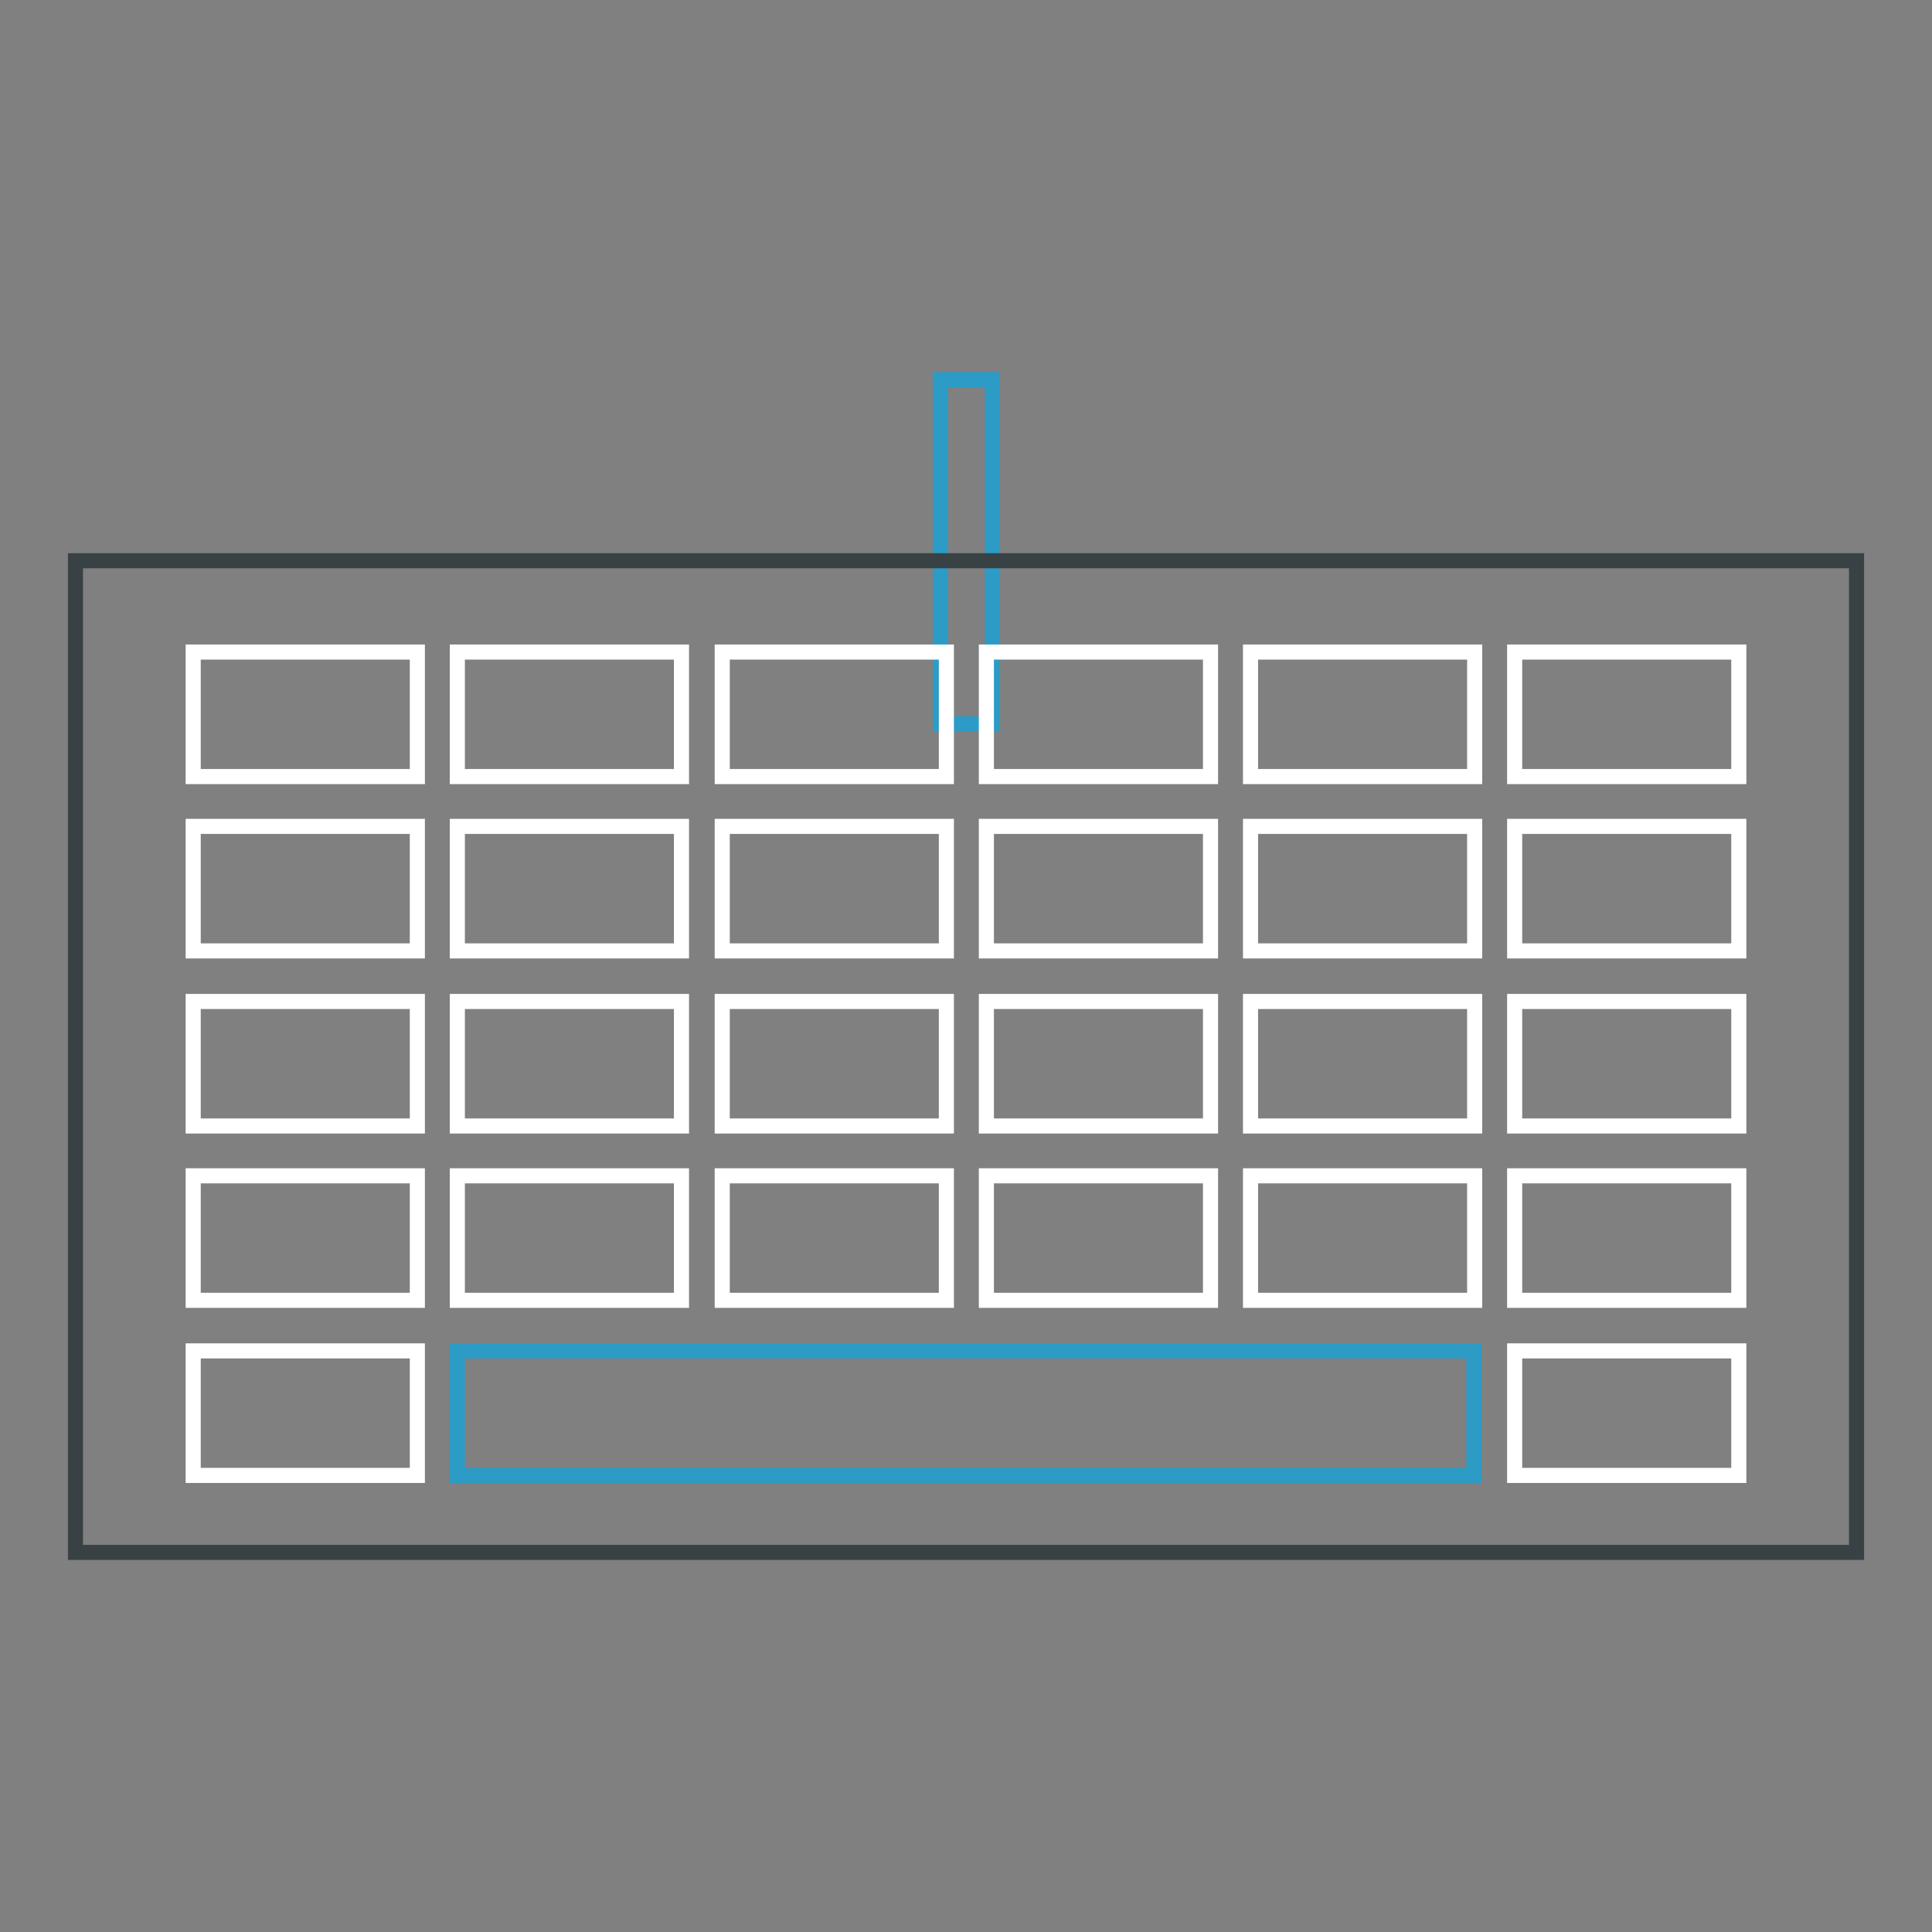
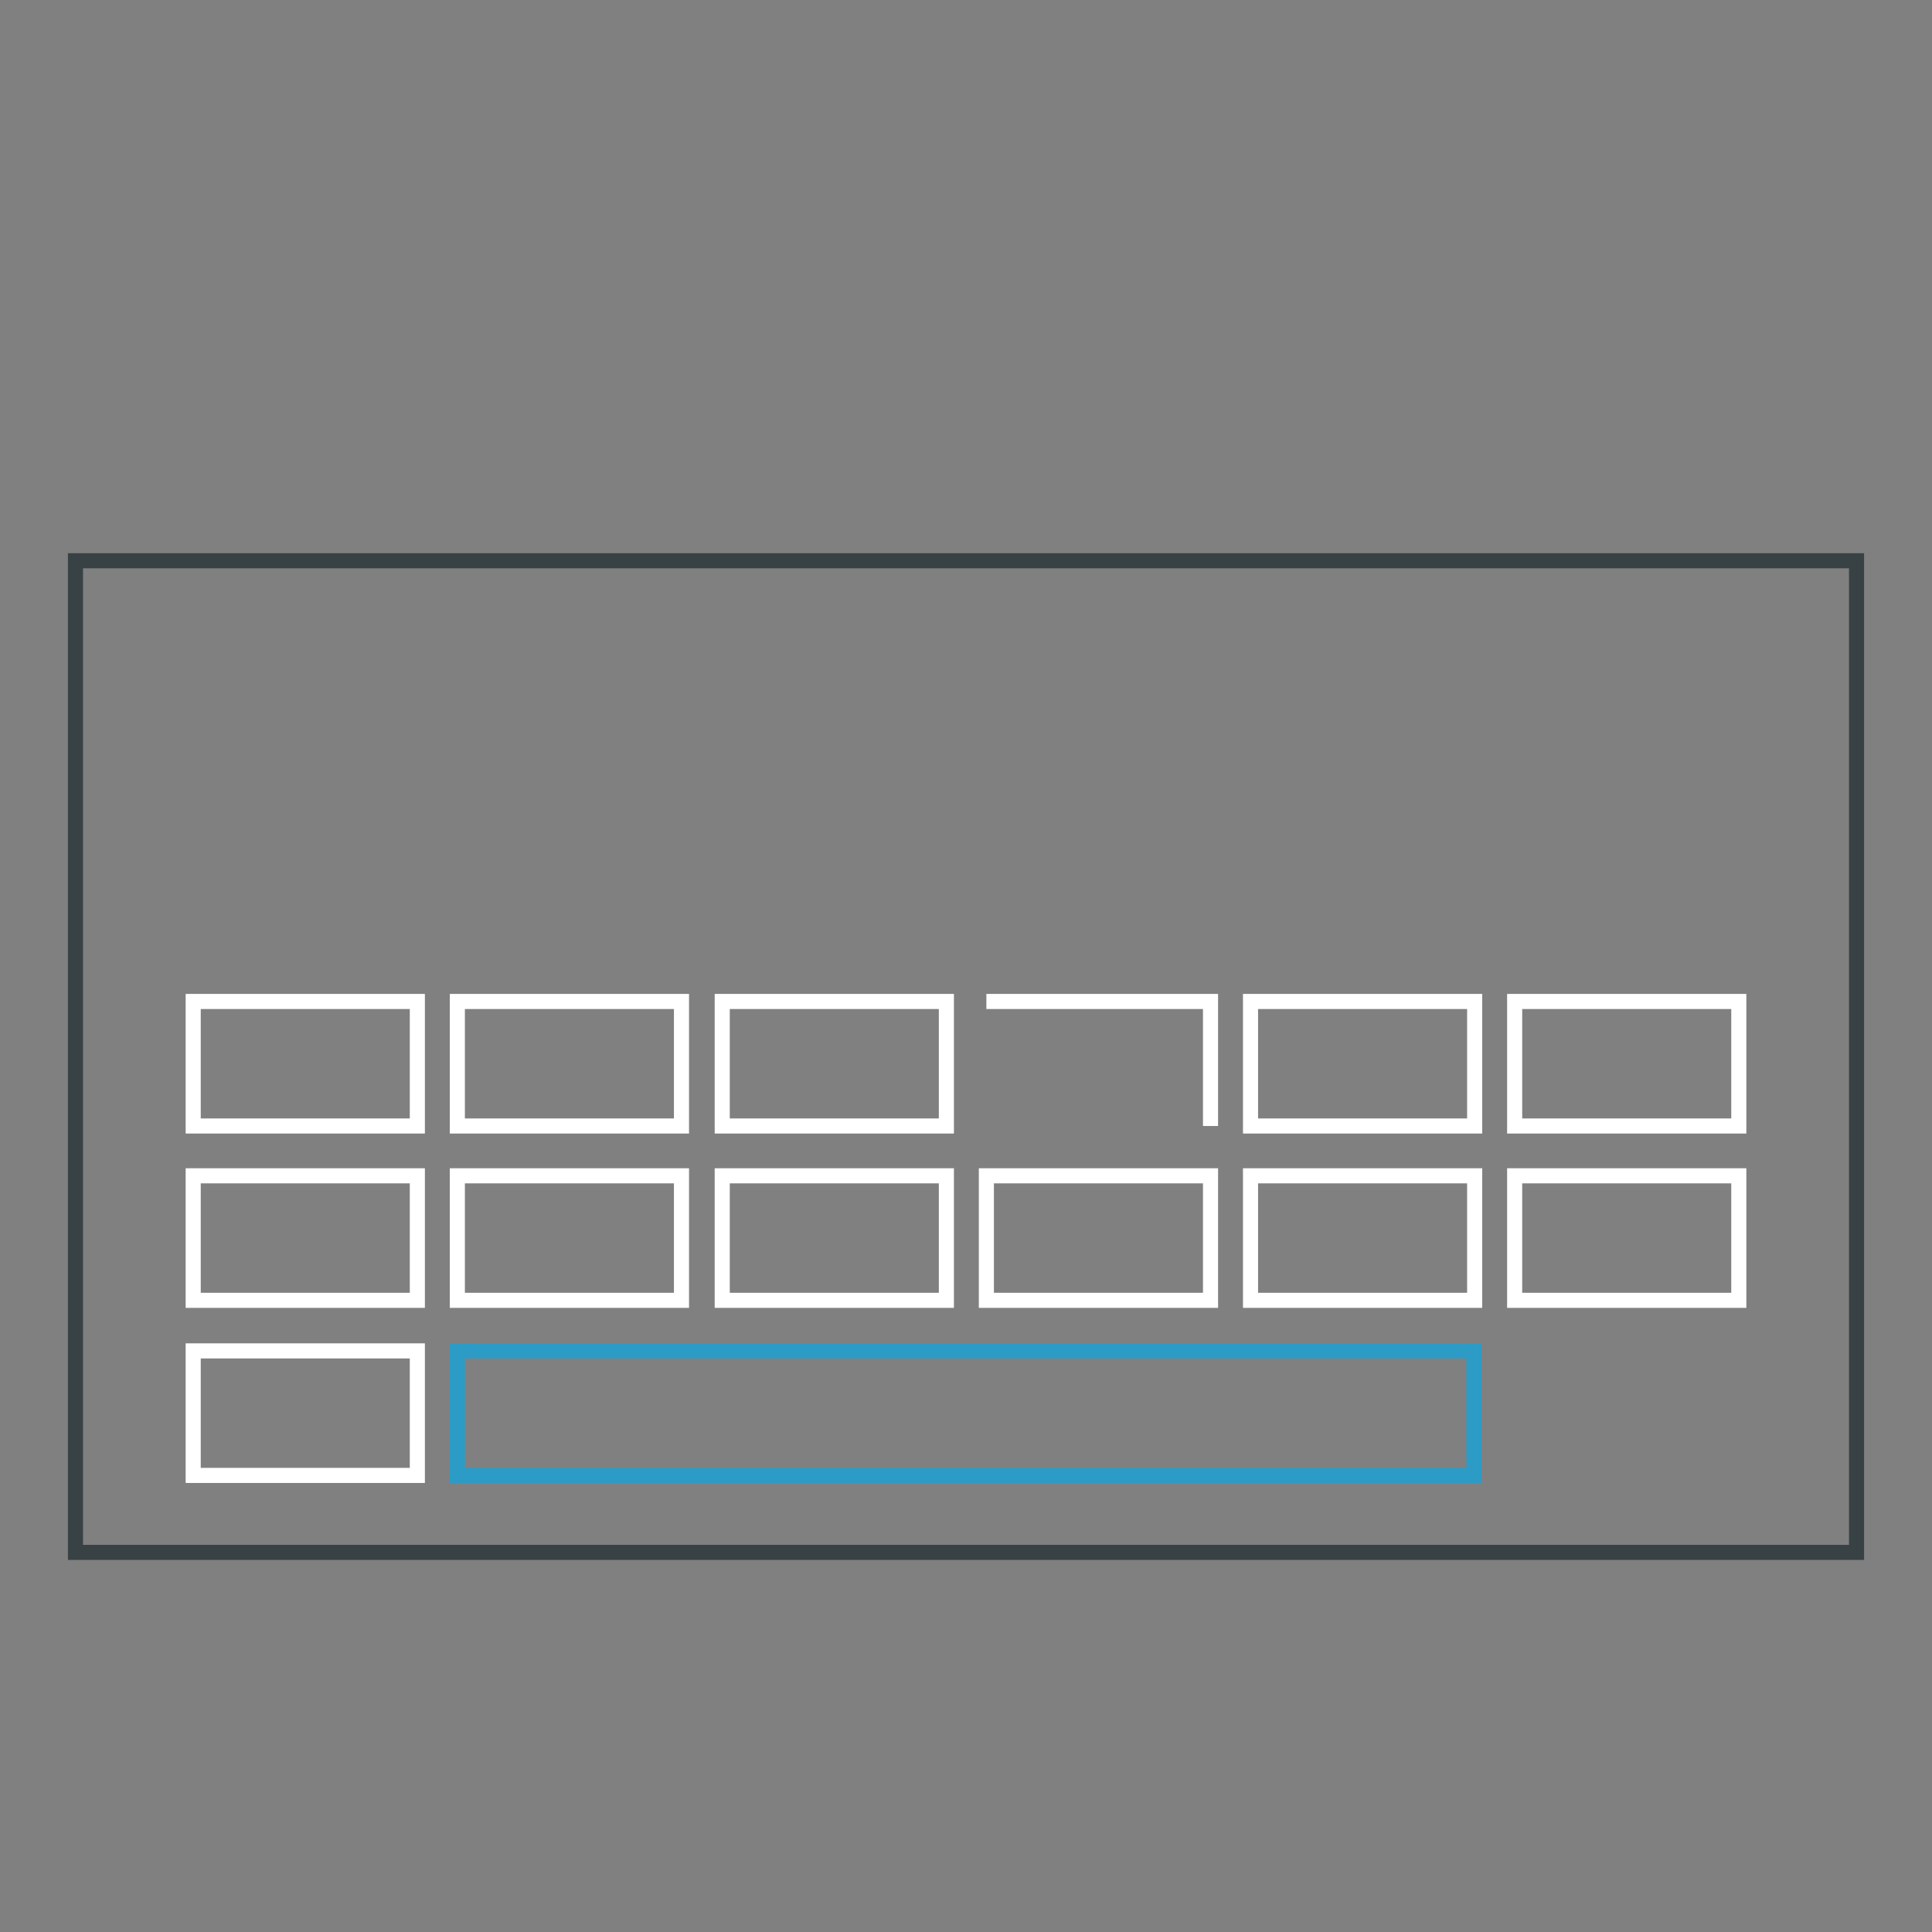
<svg xmlns="http://www.w3.org/2000/svg" version="1.1" x="0px" y="0px" viewBox="0 0 256 256" enable-background="new 0 0 256 256" xml:space="preserve">
  <rect x="0" y="0" width="256" height="256" fill="#808080" stroke="none" />
  <g>
-     <path stroke-width="2" fill-opacity="0" stroke="#2c9bc6" d="M124.6,50.3h6.9v45.6h-6.9V50.3z" />
    <path stroke-width="2" fill-opacity="0" stroke="#384244" d="M10,74.3h236v131.4H10V74.3z" />
-     <path stroke-width="2" fill-opacity="0" stroke="#ffffff" d="M25.6,86.4h29.7v16.5H25.6V86.4z M60.6,86.4h29.7v16.5H60.6V86.4z M95.7,86.4h29.7v16.5H95.7V86.4z  M130.7,86.4h29.7v16.5h-29.7V86.4z M165.7,86.4h29.7v16.5h-29.7V86.4z M200.7,86.4h29.7v16.5h-29.7V86.4z M25.6,109.5h29.7v16.5 H25.6V109.5z M60.6,109.5h29.7v16.5H60.6V109.5z M95.7,109.5h29.7v16.5H95.7V109.5z M130.7,109.5h29.7v16.5h-29.7V109.5z  M165.7,109.5h29.7v16.5h-29.7V109.5z M200.7,109.5h29.7v16.5h-29.7V109.5z" />
-     <path stroke-width="2" fill-opacity="0" stroke="#ffffff" d="M25.6,132.7h29.7v16.5H25.6V132.7z M60.6,132.7h29.7v16.5H60.6V132.7z M95.7,132.7h29.7v16.5H95.7V132.7z  M130.7,132.7h29.7v16.5h-29.7V132.7z M165.7,132.7h29.7v16.5h-29.7V132.7z M200.7,132.7h29.7v16.5h-29.7V132.7z" />
+     <path stroke-width="2" fill-opacity="0" stroke="#ffffff" d="M25.6,132.7h29.7v16.5H25.6V132.7z M60.6,132.7h29.7v16.5H60.6V132.7z M95.7,132.7h29.7v16.5H95.7V132.7z  M130.7,132.7h29.7v16.5V132.7z M165.7,132.7h29.7v16.5h-29.7V132.7z M200.7,132.7h29.7v16.5h-29.7V132.7z" />
    <path stroke-width="2" fill-opacity="0" stroke="#ffffff" d="M25.6,155.8h29.7v16.5H25.6V155.8z M60.6,155.8h29.7v16.5H60.6V155.8z M95.7,155.8h29.7v16.5H95.7V155.8z  M130.7,155.8h29.7v16.5h-29.7V155.8z M165.7,155.8h29.7v16.5h-29.7V155.8z M200.7,155.8h29.7v16.5h-29.7V155.8z" />
    <path stroke-width="2" fill-opacity="0" stroke="#2c9bc6" d="M60.6,179h134.7v16.5H60.6V179z" />
    <path stroke-width="2" fill-opacity="0" stroke="#ffffff" d="M25.6,179h29.7v16.5H25.6V179z" />
-     <path stroke-width="2" fill-opacity="0" stroke="#ffffff" d="M200.7,179h29.7v16.5h-29.7V179z" />
  </g>
</svg>